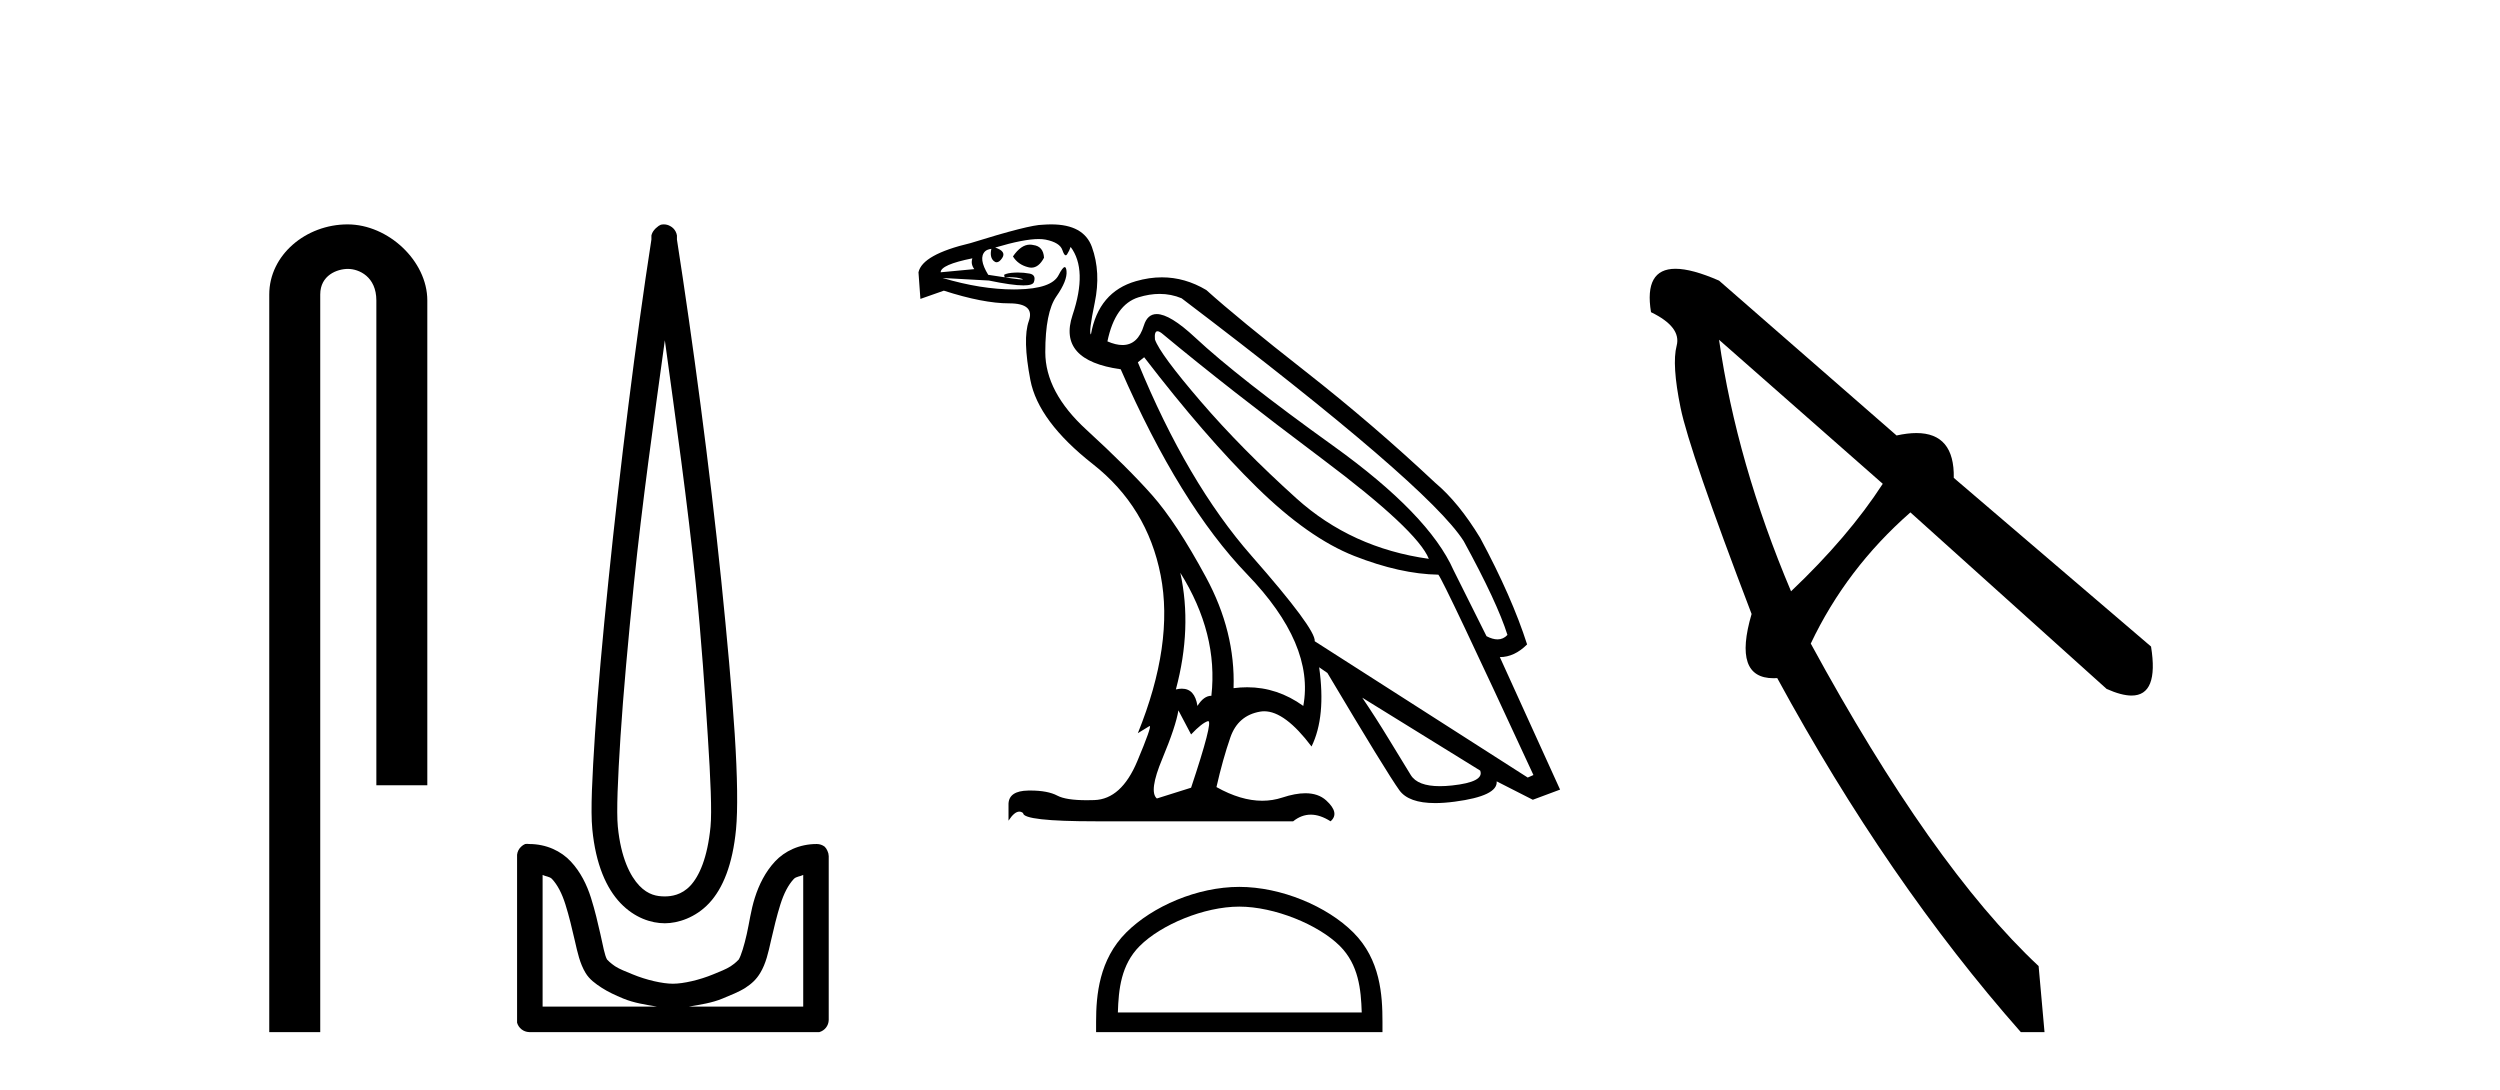
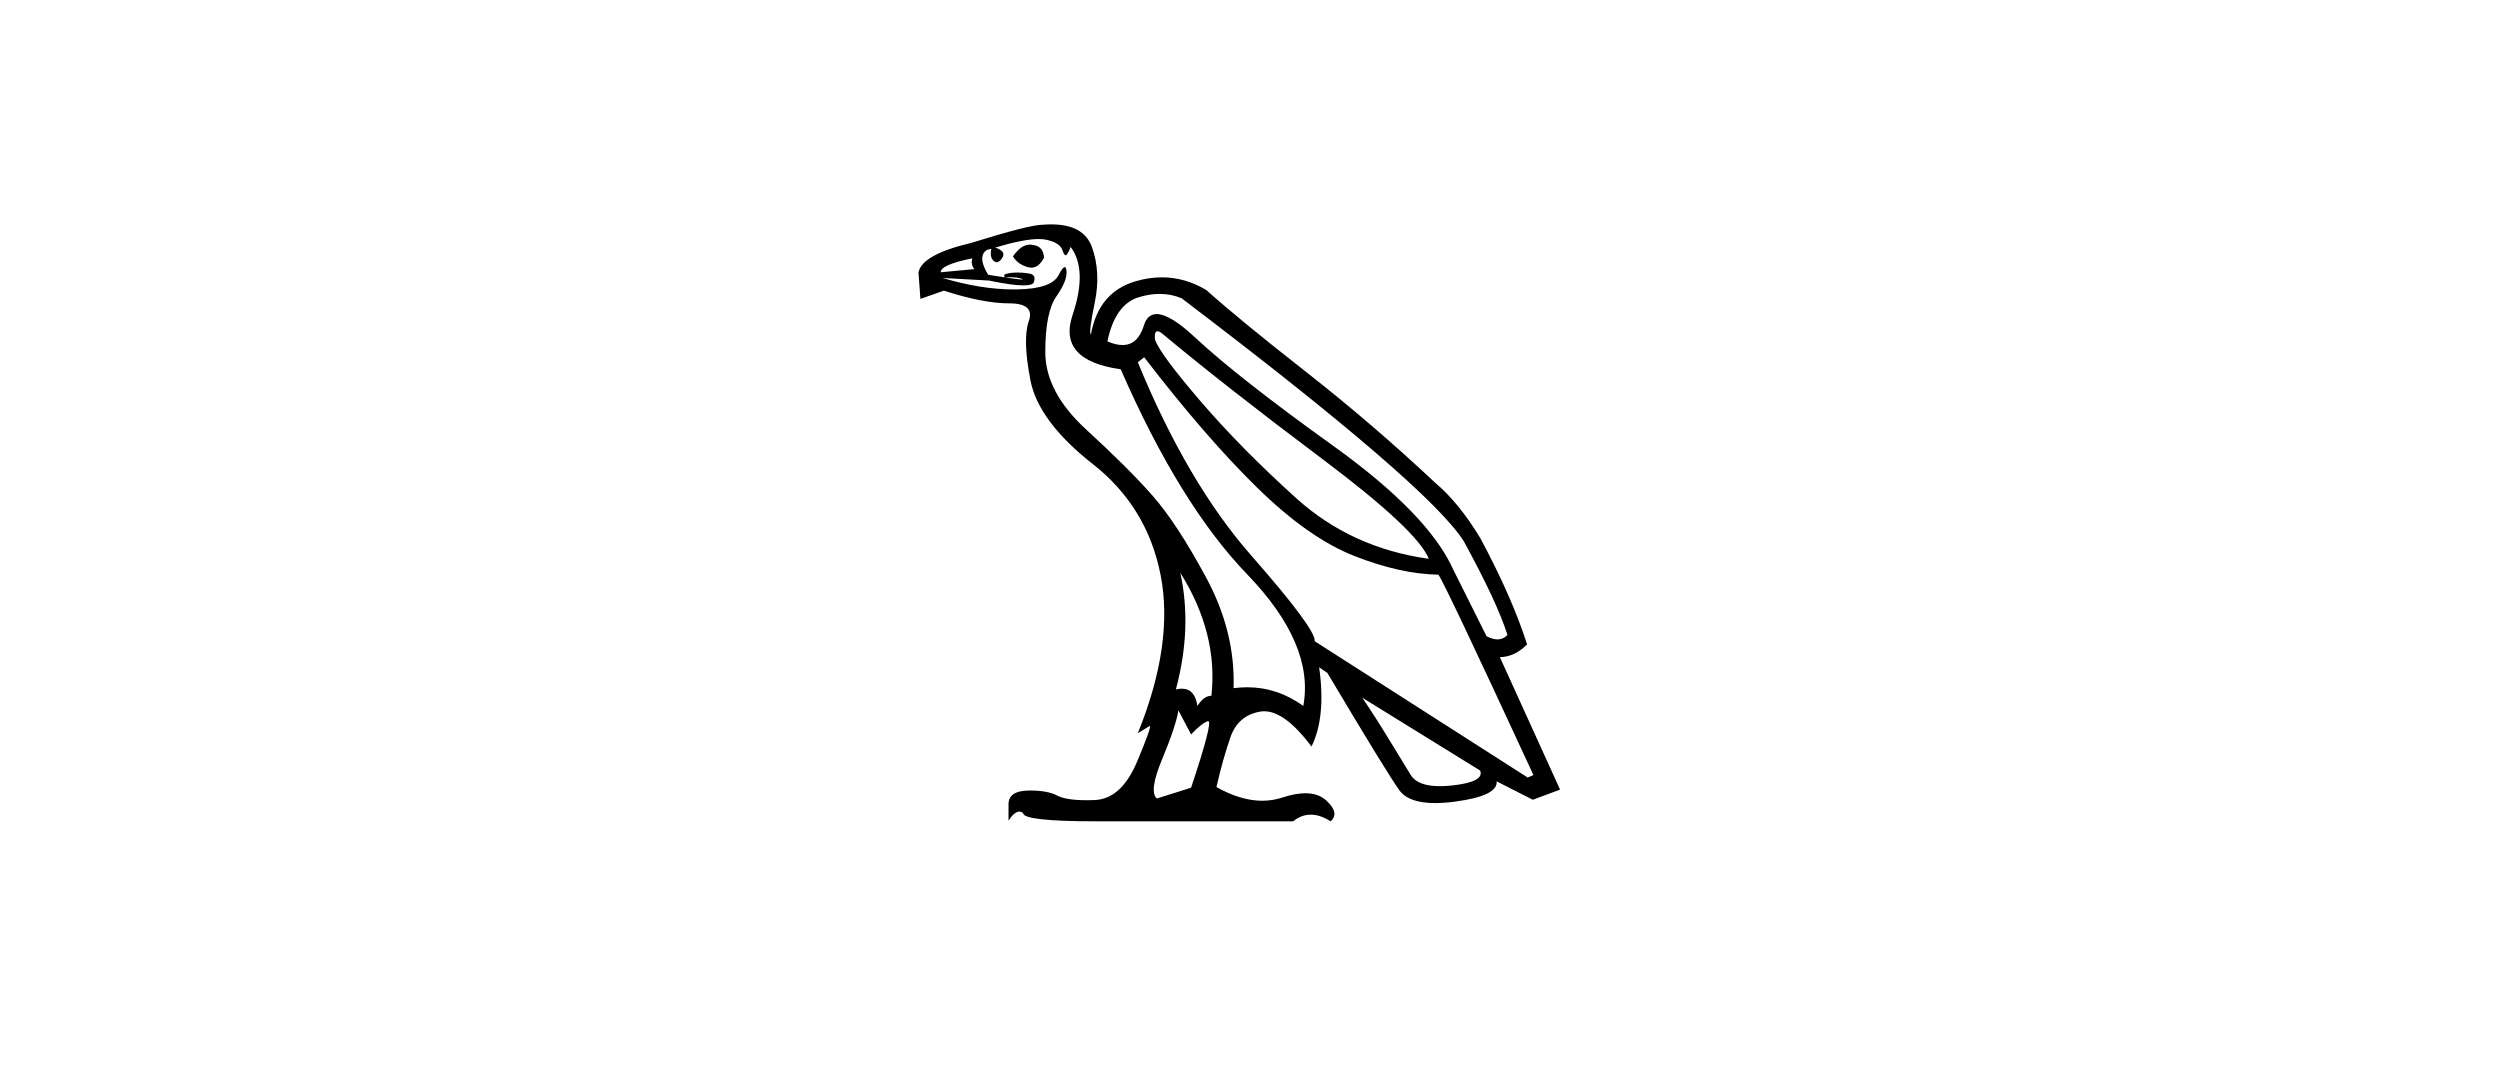
<svg xmlns="http://www.w3.org/2000/svg" width="94.0" height="41.0">
-   <path d="M 13.069 8.437 C 11.5 8.437 10.124 9.591 10.124 11.072 L 10.124 38.809 L 12.041 38.809 L 12.041 11.072 C 12.041 10.346 12.68 10.111 13.081 10.111 C 13.502 10.111 14.151 10.406 14.151 11.296 L 14.151 29.526 L 16.067 29.526 L 16.067 11.296 C 16.067 9.813 14.598 8.437 13.069 8.437 Z" style="fill:#000000;stroke:none" />
-   <path d="M 24.998 12.794 C 25.412 15.813 25.851 18.91 26.16 21.936 C 26.378 24.077 26.511 26.089 26.614 27.694 C 26.718 29.3 26.77 30.514 26.716 31.079 C 26.602 32.26 26.289 32.946 25.958 33.301 C 25.627 33.656 25.237 33.705 24.998 33.705 C 24.706 33.705 24.376 33.654 24.038 33.301 C 23.701 32.948 23.344 32.26 23.23 31.079 C 23.176 30.514 23.228 29.3 23.331 27.694 C 23.435 26.089 23.618 24.077 23.836 21.936 C 24.146 18.908 24.584 15.814 24.998 12.794 ZM 24.96 8.437 C 24.922 8.437 24.884 8.441 24.847 8.45 C 24.79 8.474 24.739 8.508 24.695 8.551 C 24.657 8.58 24.623 8.614 24.594 8.652 C 24.545 8.711 24.51 8.78 24.493 8.854 C 24.486 8.898 24.5 8.962 24.493 9.006 C 23.91 12.756 23.311 17.586 22.877 21.835 C 22.657 23.985 22.477 25.97 22.372 27.593 C 22.267 29.217 22.202 30.462 22.271 31.18 C 22.399 32.508 22.803 33.405 23.331 33.958 C 23.86 34.511 24.483 34.715 24.998 34.715 C 25.485 34.715 26.15 34.509 26.665 33.958 C 27.18 33.406 27.547 32.508 27.675 31.18 C 27.744 30.462 27.73 29.217 27.625 27.593 C 27.52 25.97 27.339 23.985 27.12 21.835 C 26.686 17.586 26.036 12.756 25.453 9.006 C 25.446 8.962 25.46 8.898 25.453 8.854 C 25.444 8.801 25.427 8.75 25.402 8.703 C 25.357 8.617 25.286 8.546 25.2 8.501 C 25.126 8.458 25.043 8.437 24.96 8.437 ZM 20.402 32.897 C 20.506 32.954 20.669 32.956 20.755 33.049 C 20.964 33.273 21.129 33.591 21.26 34.008 C 21.392 34.425 21.513 34.928 21.614 35.372 C 21.715 35.816 21.802 36.225 22.018 36.584 C 22.165 36.827 22.387 36.985 22.624 37.14 C 22.862 37.294 23.132 37.419 23.432 37.544 C 23.838 37.712 24.264 37.774 24.695 37.847 L 20.402 37.847 L 20.402 32.897 ZM 30.201 32.897 L 30.201 37.847 L 25.907 37.847 C 26.338 37.774 26.765 37.712 27.17 37.544 C 27.47 37.419 27.791 37.294 28.029 37.14 C 28.266 36.985 28.438 36.827 28.584 36.584 C 28.801 36.225 28.888 35.816 28.988 35.372 C 29.089 34.928 29.21 34.425 29.342 34.008 C 29.474 33.591 29.638 33.273 29.847 33.049 C 29.934 32.956 30.097 32.954 30.201 32.897 ZM 19.821 31.729 C 19.796 31.729 19.77 31.731 19.745 31.735 C 19.689 31.759 19.637 31.793 19.594 31.836 C 19.508 31.916 19.454 32.023 19.442 32.139 C 19.441 32.156 19.441 32.173 19.442 32.19 L 19.442 38.352 C 19.439 38.386 19.439 38.42 19.442 38.453 C 19.5 38.658 19.684 38.801 19.897 38.807 L 30.706 38.807 C 30.723 38.808 30.739 38.809 30.756 38.809 C 30.773 38.809 30.79 38.808 30.807 38.807 C 31.012 38.749 31.155 38.565 31.16 38.352 L 31.16 32.19 C 31.158 32.12 31.141 32.051 31.11 31.988 C 31.086 31.931 31.052 31.88 31.009 31.836 C 30.924 31.771 30.82 31.735 30.713 31.735 C 30.71 31.735 30.708 31.735 30.706 31.735 C 30.057 31.735 29.504 32.001 29.14 32.392 C 28.776 32.782 28.536 33.268 28.382 33.756 C 28.228 34.243 28.176 34.694 28.079 35.119 C 27.983 35.545 27.867 35.929 27.776 36.079 C 27.773 36.085 27.645 36.22 27.473 36.332 C 27.301 36.444 27.071 36.529 26.817 36.635 C 26.307 36.847 25.695 36.988 25.301 36.988 C 24.908 36.988 24.296 36.847 23.786 36.635 C 23.531 36.529 23.301 36.444 23.129 36.332 C 22.957 36.22 22.83 36.085 22.826 36.079 C 22.736 35.929 22.67 35.545 22.574 35.119 C 22.477 34.694 22.374 34.243 22.22 33.756 C 22.066 33.268 21.827 32.782 21.462 32.392 C 21.098 32.001 20.545 31.735 19.897 31.735 C 19.872 31.731 19.846 31.729 19.821 31.729 Z" style="fill:#000000;stroke:none" />
  <path d="M 38.726 9.198 Q 38.389 9.198 38.087 9.642 Q 38.278 9.952 38.659 10.047 Q 38.721 10.064 38.78 10.064 Q 39.058 10.064 39.255 9.69 Q 39.231 9.261 38.85 9.213 Q 38.787 9.198 38.726 9.198 ZM 36.561 9.713 Q 36.49 9.928 36.633 10.119 L 35.369 10.238 Q 35.369 9.952 36.561 9.713 ZM 43.522 12.455 Q 43.6 12.455 43.736 12.574 Q 46.144 14.576 49.72 17.258 Q 53.295 19.94 53.724 21.012 Q 50.816 20.607 48.742 18.736 Q 46.668 16.865 45.143 15.089 Q 43.617 13.313 43.426 12.765 Q 43.397 12.455 43.522 12.455 ZM 43.603 11.051 Q 44.036 11.051 44.428 11.215 Q 53.7 18.247 55.035 20.345 Q 56.299 22.657 56.68 23.873 Q 56.525 24.041 56.307 24.041 Q 56.123 24.041 55.893 23.921 L 54.654 21.441 Q 53.724 19.344 50.137 16.769 Q 46.549 14.195 44.94 12.693 Q 43.993 11.809 43.492 11.809 Q 43.142 11.809 43.009 12.24 Q 42.785 12.973 42.205 12.973 Q 41.955 12.973 41.639 12.836 Q 41.925 11.454 42.807 11.179 Q 43.221 11.051 43.603 11.051 ZM 44.38 21.537 L 44.38 21.537 Q 45.81 23.825 45.548 26.161 Q 45.262 26.161 45.024 26.543 Q 44.925 25.894 44.438 25.894 Q 44.334 25.894 44.213 25.923 Q 44.833 23.611 44.38 21.537 ZM 39.054 8.988 Q 39.202 8.988 39.315 9.01 Q 39.851 9.118 39.946 9.404 Q 40.012 9.6 40.071 9.6 Q 40.099 9.6 40.125 9.558 Q 40.208 9.427 40.256 9.284 Q 40.9 10.143 40.328 11.847 Q 39.756 13.551 42.139 13.885 Q 44.356 18.962 46.895 21.596 Q 49.434 24.23 49.004 26.543 Q 48.029 25.841 46.895 25.841 Q 46.642 25.841 46.382 25.875 Q 46.454 23.754 45.345 21.704 Q 44.237 19.654 43.319 18.617 Q 42.401 17.58 40.852 16.161 Q 39.303 14.743 39.303 13.241 Q 39.303 11.74 39.72 11.144 Q 40.137 10.548 40.101 10.19 Q 40.086 10.043 40.034 10.043 Q 39.958 10.043 39.803 10.345 Q 39.541 10.858 38.254 10.881 Q 38.189 10.883 38.124 10.883 Q 36.89 10.883 35.441 10.452 L 35.441 10.452 L 37.181 10.548 Q 38.058 10.731 38.482 10.731 Q 38.831 10.731 38.874 10.607 Q 38.969 10.333 38.707 10.286 Q 38.497 10.247 38.272 10.247 Q 38.216 10.247 38.158 10.25 Q 37.872 10.262 37.753 10.333 L 37.777 10.429 Q 37.872 10.423 37.958 10.423 Q 38.256 10.423 38.433 10.488 Q 38.491 10.51 38.434 10.51 Q 38.27 10.51 37.157 10.333 Q 36.776 9.713 37.038 9.451 Q 37.11 9.38 37.276 9.356 L 37.276 9.356 Q 37.205 9.666 37.36 9.809 Q 37.416 9.861 37.474 9.861 Q 37.575 9.861 37.682 9.702 Q 37.849 9.451 37.419 9.308 Q 38.494 8.988 39.054 8.988 ZM 43.021 13.432 Q 45.31 16.412 47.252 18.319 Q 49.195 20.226 50.923 20.905 Q 52.652 21.584 54.082 21.608 Q 54.273 21.823 57.657 29.141 L 57.443 29.236 L 49.434 24.111 Q 49.481 23.658 47.062 20.905 Q 44.642 18.152 42.783 13.623 L 43.021 13.432 ZM 51.221 26.233 L 55.655 28.974 Q 55.822 29.403 54.594 29.534 Q 54.349 29.56 54.14 29.56 Q 53.302 29.56 53.045 29.141 Q 52.723 28.617 52.222 27.794 Q 51.722 26.972 51.221 26.233 ZM 44.308 26.71 L 44.785 27.615 Q 45.19 27.186 45.417 27.115 Q 45.423 27.113 45.428 27.113 Q 45.62 27.113 44.785 29.618 L 43.498 30.023 Q 43.188 29.761 43.701 28.533 Q 44.213 27.305 44.308 26.71 ZM 39.527 8.437 Q 39.374 8.437 39.207 8.45 Q 38.707 8.45 36.49 9.141 Q 34.678 9.57 34.535 10.238 L 34.607 11.239 L 35.489 10.929 Q 36.967 11.406 37.944 11.406 Q 38.921 11.406 38.683 12.073 Q 38.444 12.741 38.742 14.29 Q 39.04 15.84 41.09 17.449 Q 43.14 19.058 43.641 21.632 Q 44.142 24.207 42.783 27.568 L 43.212 27.305 Q 43.221 27.299 43.227 27.299 Q 43.317 27.299 42.759 28.628 Q 42.163 30.047 41.15 30.083 Q 40.998 30.088 40.86 30.088 Q 40.08 30.088 39.756 29.916 Q 39.395 29.724 38.737 29.724 Q 38.699 29.724 38.659 29.725 Q 37.944 29.737 37.92 30.214 L 37.92 30.857 Q 38.141 30.517 38.326 30.517 Q 38.4 30.517 38.468 30.571 Q 38.468 30.881 41.21 30.881 L 48.623 30.881 Q 48.933 30.631 49.285 30.631 Q 49.636 30.631 50.029 30.881 Q 50.387 30.571 49.863 30.094 Q 49.567 29.826 49.083 29.826 Q 48.707 29.826 48.218 29.987 Q 47.852 30.108 47.461 30.108 Q 46.654 30.108 45.739 29.594 Q 45.977 28.545 46.263 27.723 Q 46.549 26.9 47.383 26.757 Q 47.458 26.744 47.535 26.744 Q 48.316 26.744 49.314 28.068 Q 49.863 26.948 49.6 25.089 L 49.6 25.089 L 49.91 25.303 Q 52.151 29.069 52.616 29.713 Q 52.964 30.196 53.963 30.196 Q 54.296 30.196 54.702 30.142 Q 56.323 29.928 56.275 29.379 L 56.275 29.379 L 57.634 30.071 L 58.659 29.689 L 56.394 24.707 Q 56.942 24.707 57.419 24.23 Q 56.847 22.443 55.655 20.226 Q 54.845 18.891 53.963 18.152 Q 51.627 15.959 49.088 13.968 Q 46.549 11.978 45.357 10.905 Q 44.557 10.428 43.687 10.428 Q 43.209 10.428 42.711 10.572 Q 41.305 10.977 41.019 12.574 Q 40.924 12.526 41.162 11.382 Q 41.4 10.238 41.055 9.284 Q 40.747 8.437 39.527 8.437 Z" style="fill:#000000;stroke:none" />
-   <path d="M 46.597 34.089 C 47.921 34.089 49.579 34.769 50.381 35.571 C 51.083 36.273 51.175 37.203 51.201 38.068 L 42.032 38.068 C 42.058 37.203 42.15 36.273 42.852 35.571 C 43.654 34.769 45.272 34.089 46.597 34.089 ZM 46.597 33.347 C 45.026 33.347 43.335 34.073 42.344 35.064 C 41.328 36.08 41.213 37.418 41.213 38.419 L 41.213 38.809 L 51.981 38.809 L 51.981 38.419 C 51.981 37.418 51.905 36.08 50.888 35.064 C 49.898 34.073 48.168 33.347 46.597 33.347 Z" style="fill:#000000;stroke:none" />
-   <path d="M 64.636 12.776 L 70.792 18.191 Q 69.494 20.193 67.343 22.233 Q 65.304 17.412 64.636 12.776 ZM 62.998 10.106 Q 61.81 10.106 62.078 11.738 Q 63.227 12.294 63.042 12.999 Q 62.856 13.704 63.19 15.335 Q 63.524 16.967 65.86 23.086 Q 65.15 25.501 66.685 25.501 Q 66.752 25.501 66.824 25.496 Q 70.978 33.135 75.984 38.809 L 76.874 38.809 L 76.652 36.325 Q 72.646 32.579 68.085 24.198 Q 69.42 21.38 71.831 19.266 L 79.21 25.904 Q 79.769 26.153 80.147 26.153 Q 81.177 26.153 80.879 24.31 L 73.462 17.968 Q 73.492 16.283 72.057 16.283 Q 71.724 16.283 71.311 16.374 L 64.636 10.551 Q 63.618 10.106 62.998 10.106 Z" style="fill:#000000;stroke:none" />
</svg>